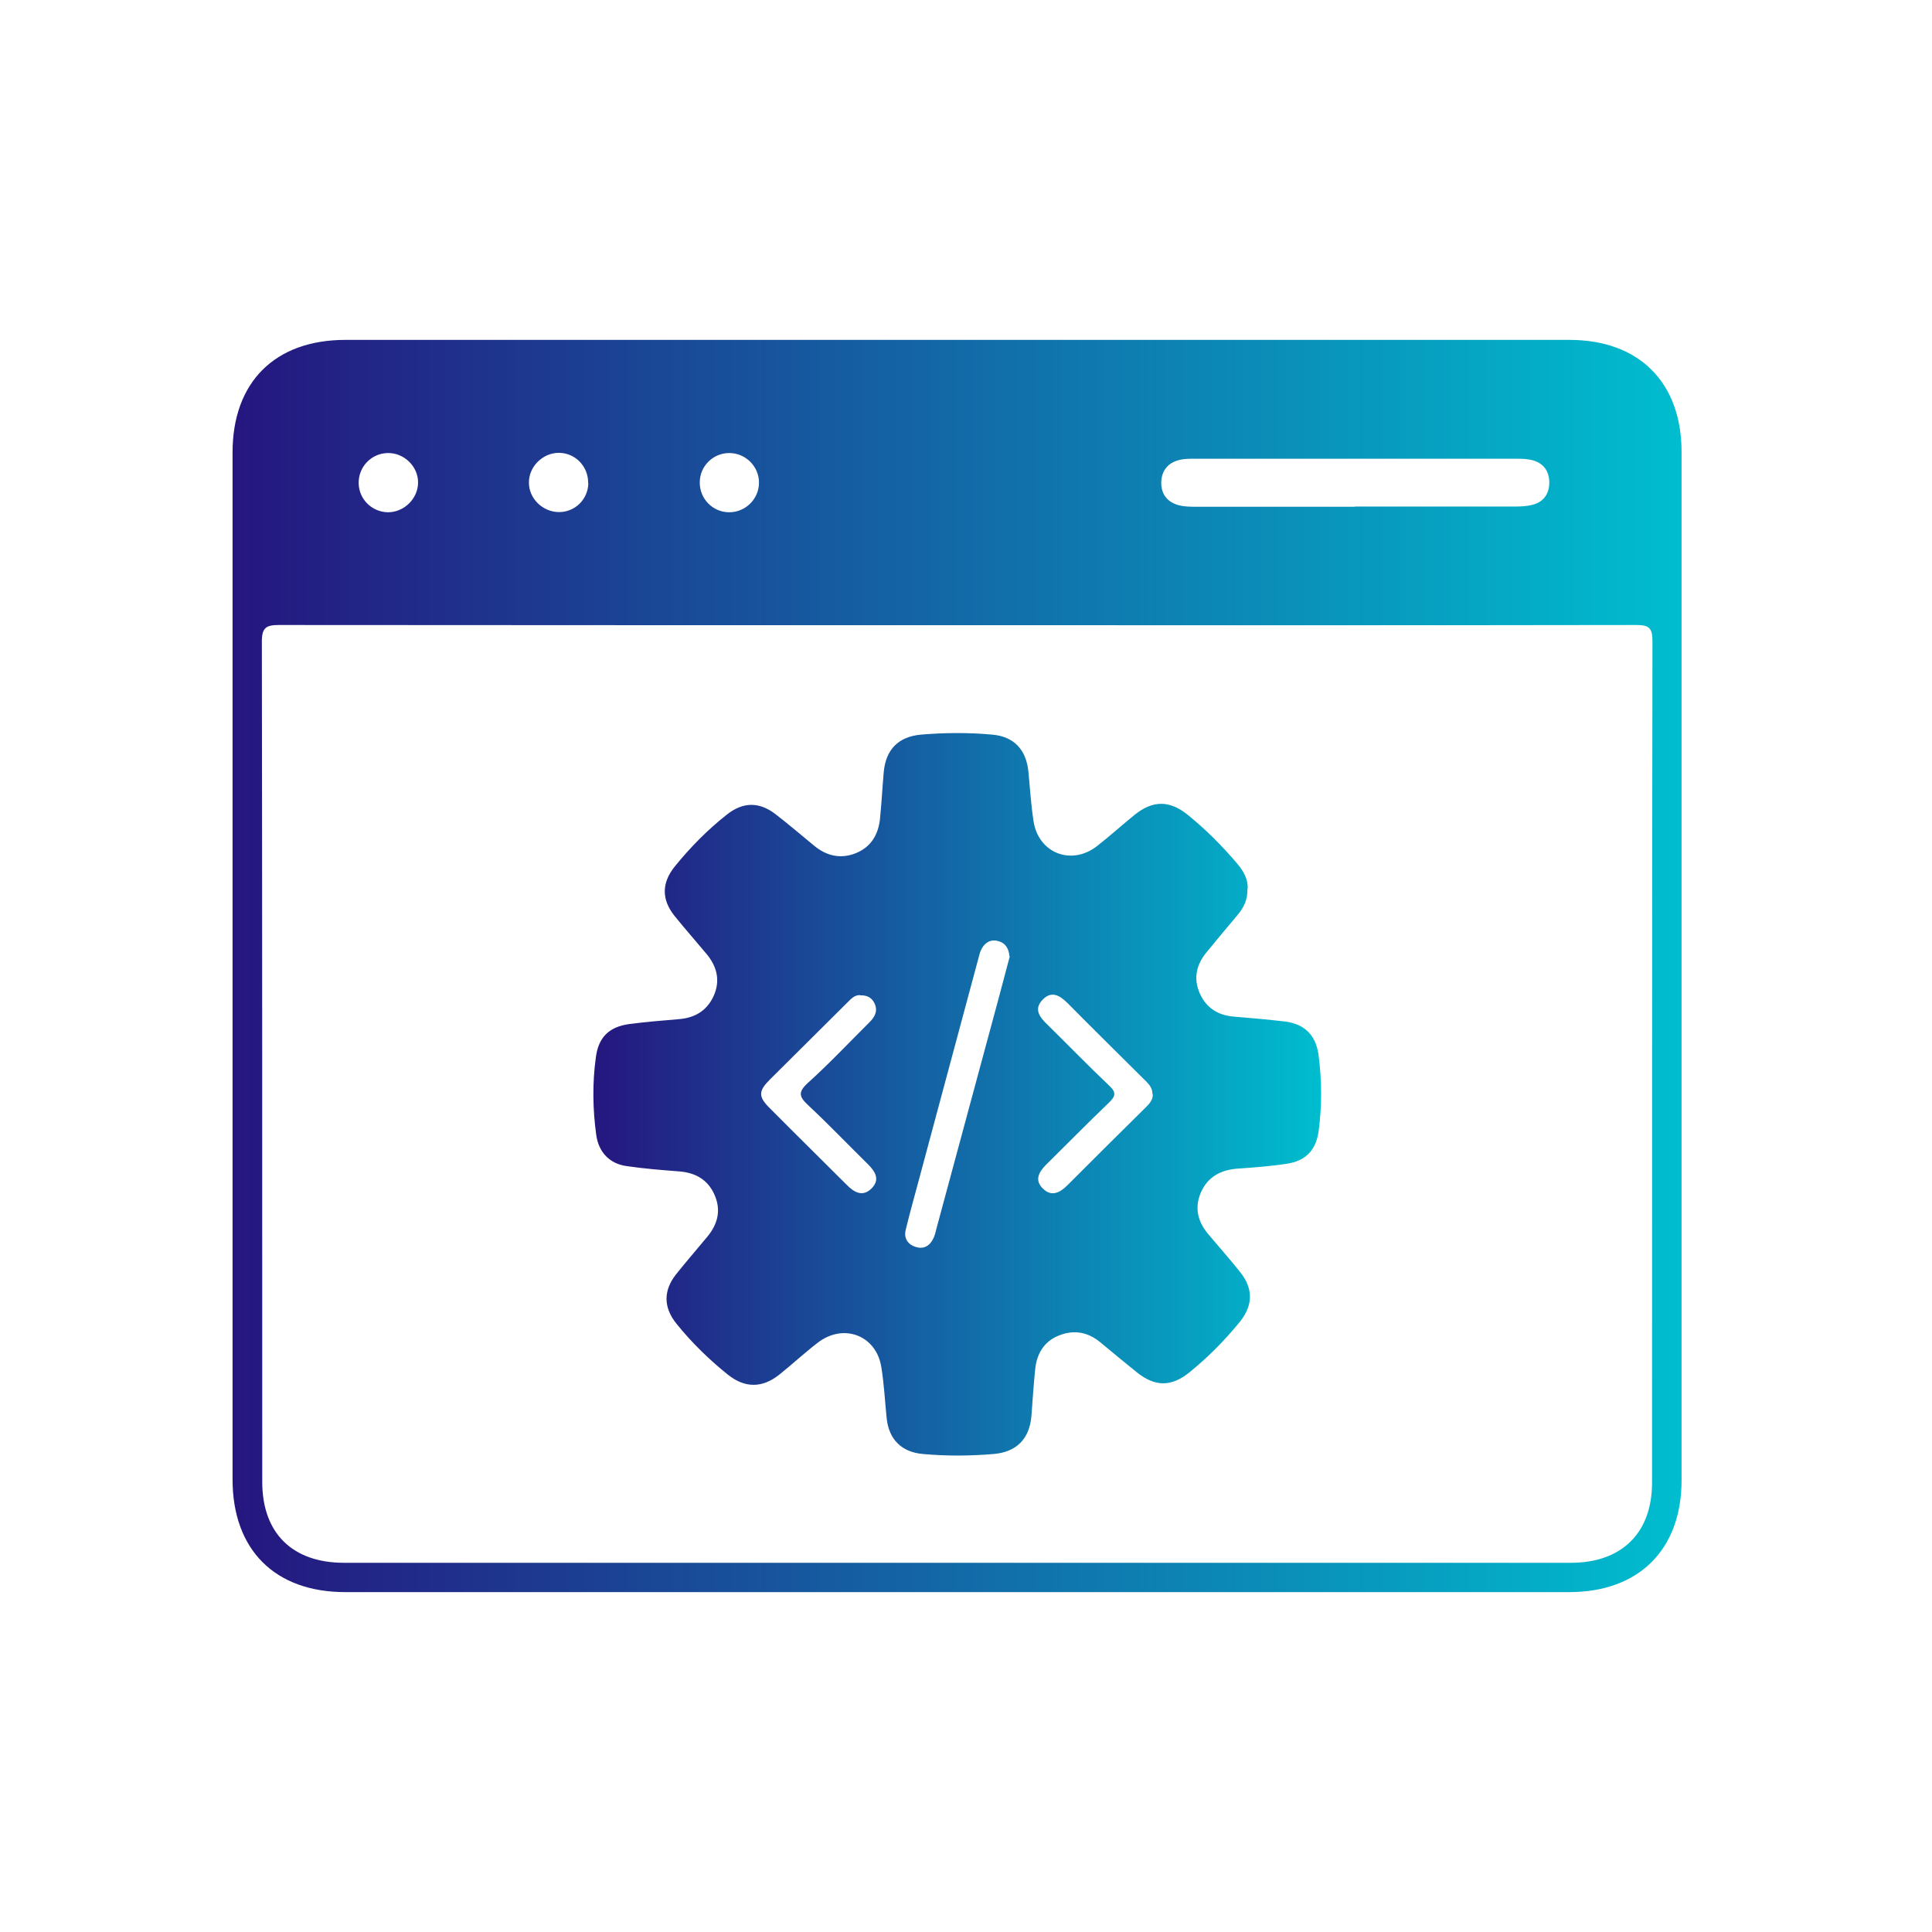
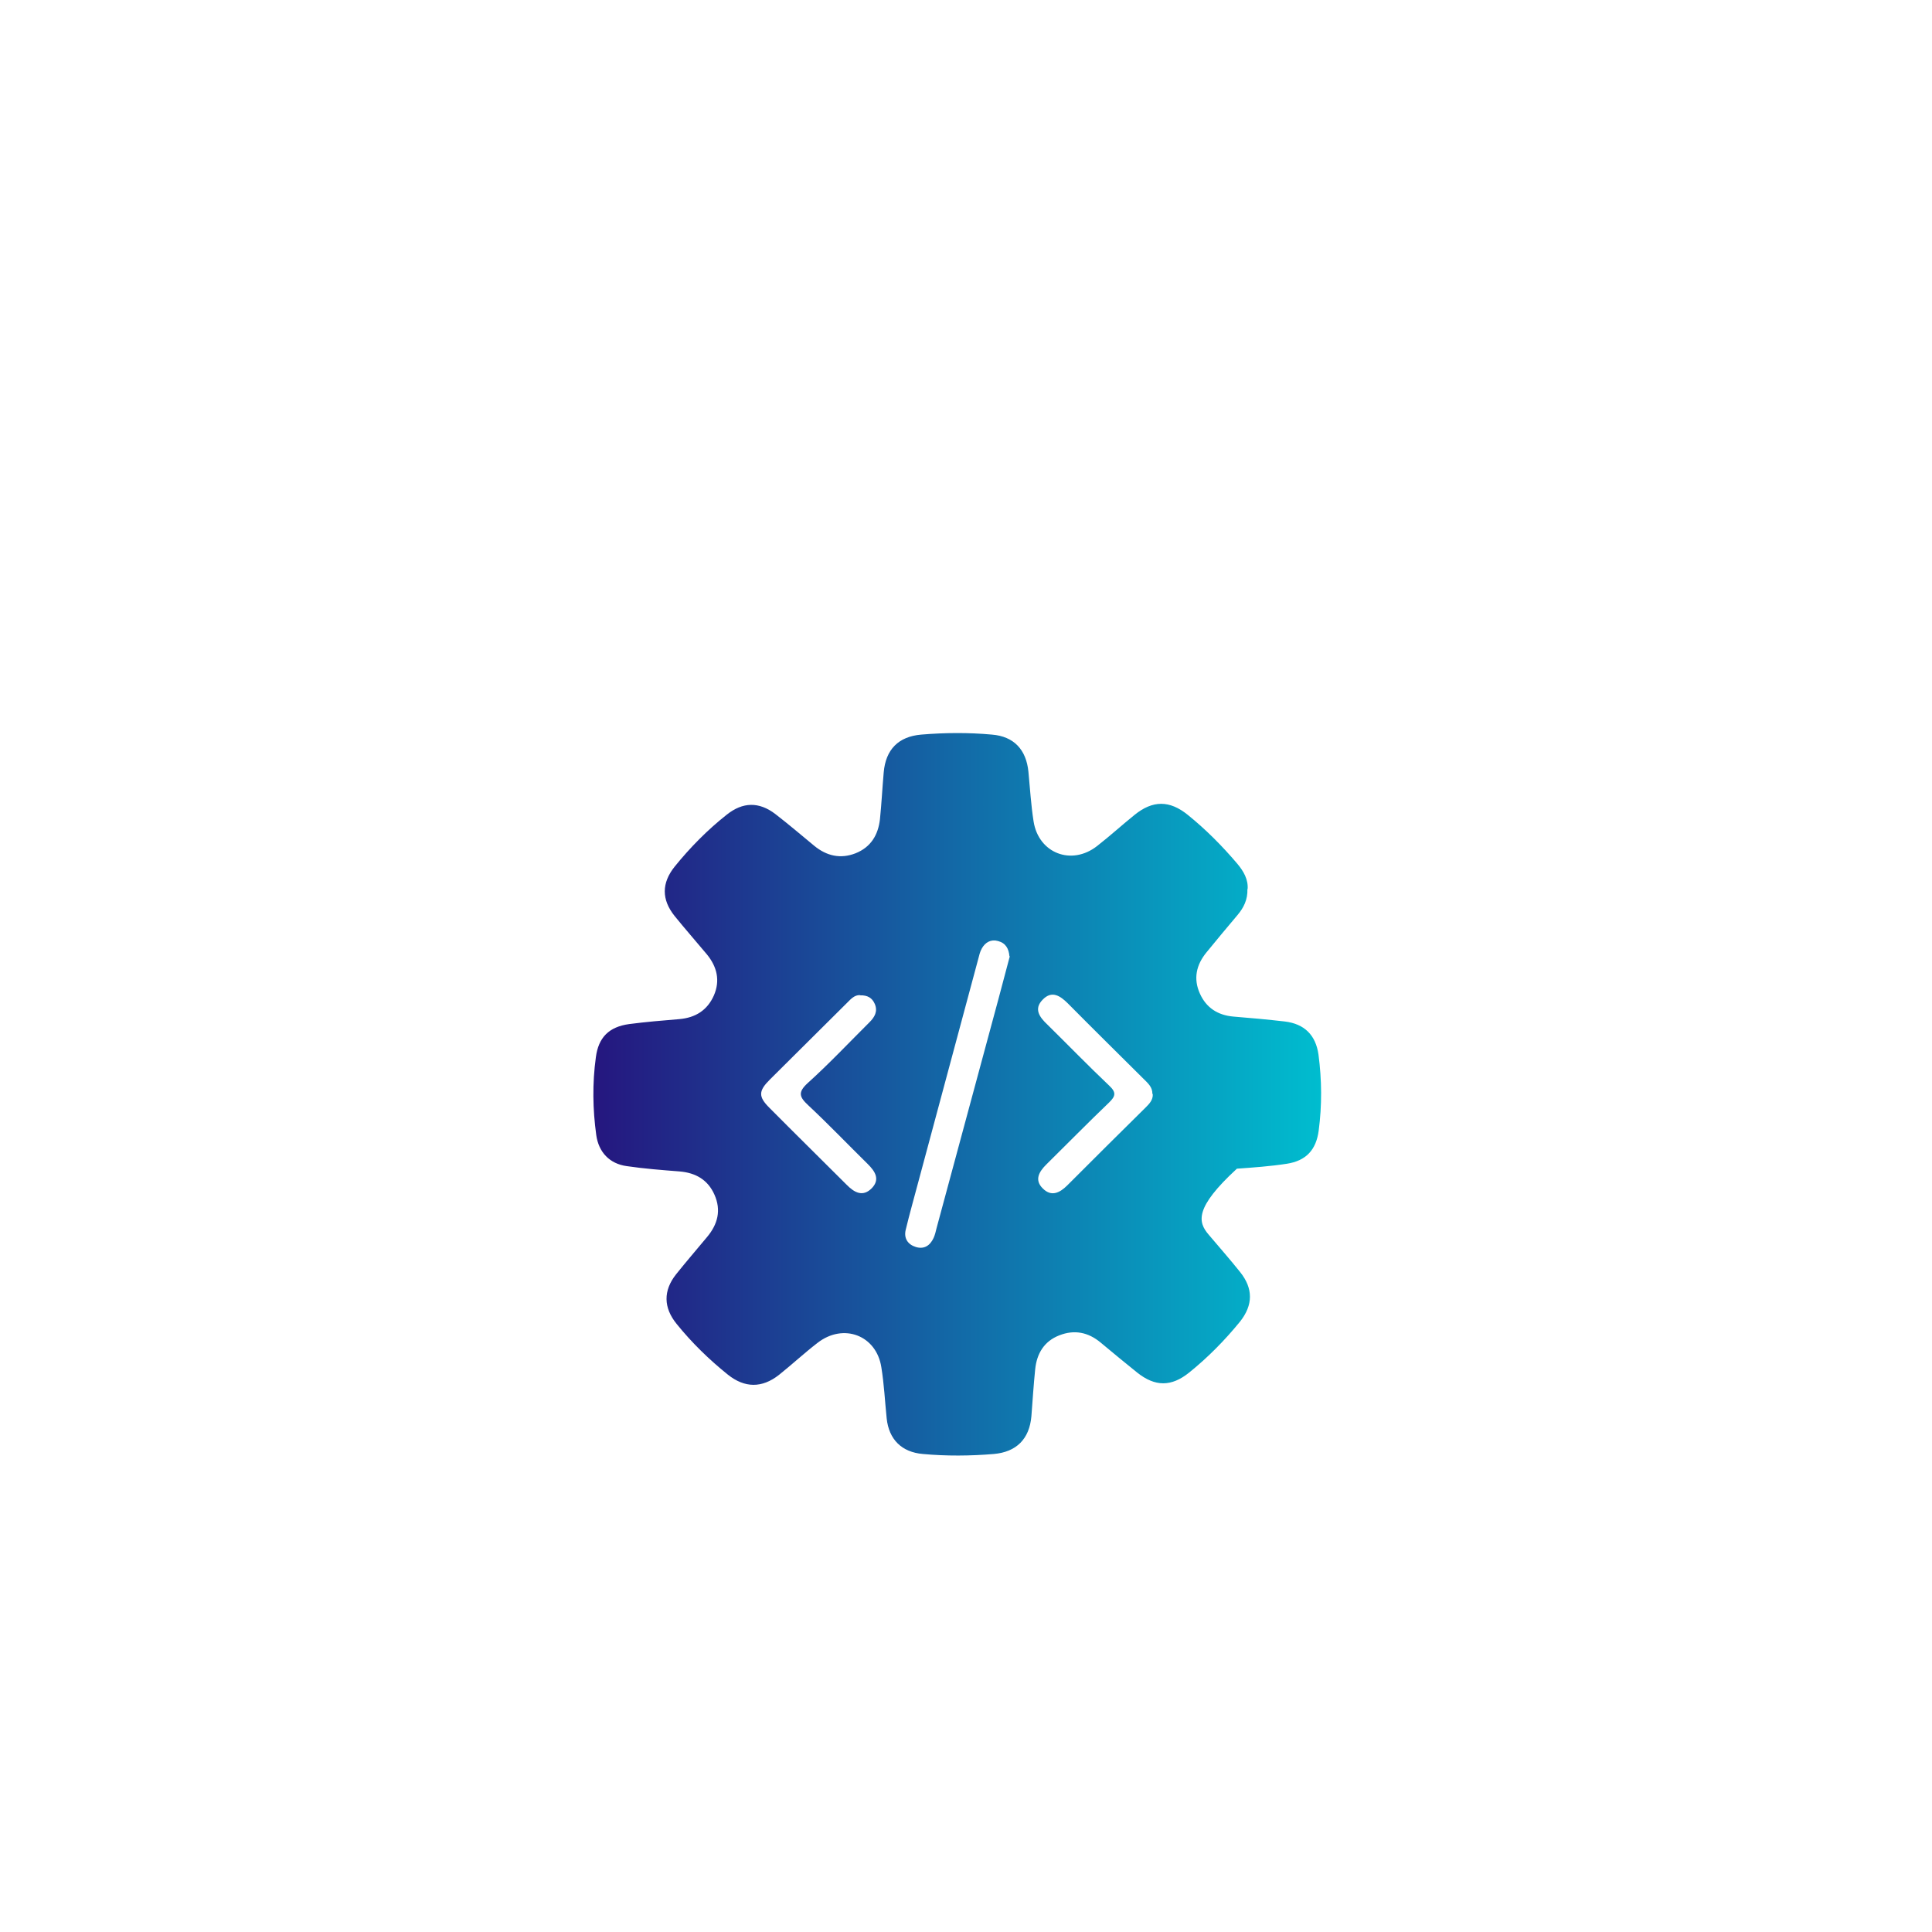
<svg xmlns="http://www.w3.org/2000/svg" width="108" height="108" viewBox="0 0 108 108" fill="none">
-   <path d="M53.528 19C64.927 19 76.337 19 87.736 19C91.621 19 94 21.376 94 25.259C94 44.419 94 63.592 94 82.752C94 86.624 91.609 89 87.725 89C64.916 89 42.106 89 19.297 89C15.368 89 13 86.635 13 82.697C13 63.569 13 44.431 13 25.292C13 21.365 15.368 19 19.308 19C30.707 19 42.117 19 53.517 19H53.528ZM53.528 34.949C40.889 34.949 28.239 34.949 15.601 34.938C14.881 34.938 14.638 35.081 14.638 35.862C14.66 51.525 14.66 67.177 14.66 82.84C14.66 85.7 16.342 87.361 19.231 87.361C42.095 87.361 64.96 87.361 87.814 87.361C90.658 87.361 92.351 85.689 92.351 82.884C92.351 67.199 92.351 51.514 92.373 35.829C92.373 35.081 92.163 34.938 91.455 34.938C78.816 34.96 66.166 34.949 53.528 34.949ZM75.739 28.317C78.705 28.317 81.682 28.317 84.648 28.317C85.002 28.317 85.368 28.305 85.711 28.206C86.308 28.041 86.607 27.579 86.607 26.974C86.607 26.37 86.308 25.919 85.722 25.743C85.434 25.655 85.124 25.644 84.825 25.644C78.805 25.644 72.773 25.644 66.753 25.644C66.476 25.644 66.2 25.644 65.934 25.71C65.303 25.864 64.938 26.293 64.916 26.942C64.894 27.623 65.259 28.085 65.923 28.25C66.244 28.328 66.576 28.328 66.908 28.328C69.852 28.328 72.796 28.328 75.739 28.328V28.317ZM23.37 26.963C23.37 26.062 22.573 25.303 21.666 25.325C20.747 25.347 20.028 26.106 20.05 27.029C20.072 27.921 20.802 28.625 21.688 28.636C22.595 28.636 23.37 27.866 23.37 26.974V26.963ZM42.427 26.974C42.427 26.062 41.664 25.314 40.745 25.325C39.86 25.336 39.129 26.051 39.118 26.942C39.096 27.866 39.827 28.625 40.745 28.636C41.664 28.646 42.427 27.898 42.427 26.985V26.974ZM32.877 26.997C32.888 26.073 32.157 25.314 31.239 25.314C30.331 25.314 29.556 26.095 29.567 26.985C29.567 27.855 30.309 28.591 31.194 28.625C32.113 28.657 32.877 27.931 32.888 26.997H32.877Z" fill="url(#paint0_linear_503_36820)" />
-   <path d="M69.731 49.689C69.753 50.294 69.52 50.745 69.177 51.152C68.591 51.845 68.015 52.538 67.44 53.242C66.875 53.934 66.698 54.704 67.074 55.54C67.428 56.332 68.07 56.75 68.945 56.827C69.908 56.904 70.87 56.992 71.822 57.102C72.918 57.234 73.549 57.861 73.704 58.95C73.892 60.369 73.903 61.788 73.715 63.207C73.571 64.285 73.006 64.89 71.933 65.055C71.003 65.198 70.074 65.264 69.144 65.33C68.214 65.407 67.506 65.803 67.13 66.661C66.754 67.53 66.964 68.322 67.572 69.026C68.159 69.719 68.757 70.4 69.321 71.105C70.062 72.028 70.051 72.952 69.321 73.876C68.469 74.921 67.528 75.878 66.477 76.725C65.481 77.528 64.573 77.528 63.566 76.725C62.88 76.175 62.205 75.614 61.53 75.053C60.833 74.47 60.058 74.316 59.217 74.646C58.365 74.976 57.955 75.669 57.867 76.549C57.778 77.418 57.723 78.298 57.656 79.167C57.546 80.443 56.815 81.169 55.554 81.279C54.237 81.389 52.908 81.4 51.592 81.279C50.407 81.18 49.688 80.465 49.566 79.288C49.467 78.331 49.422 77.374 49.267 76.428C48.991 74.646 47.154 73.942 45.704 75.064C44.962 75.636 44.276 76.274 43.546 76.857C42.594 77.605 41.631 77.594 40.691 76.846C39.639 75.999 38.676 75.064 37.824 74.008C37.083 73.095 37.072 72.149 37.791 71.237C38.355 70.532 38.953 69.84 39.528 69.147C40.126 68.432 40.325 67.651 39.938 66.782C39.573 65.957 38.898 65.561 37.99 65.484C37.005 65.407 36.009 65.33 35.035 65.187C34.072 65.055 33.464 64.406 33.331 63.449C33.132 62.008 33.109 60.556 33.309 59.104C33.453 57.993 34.039 57.399 35.179 57.245C36.109 57.124 37.038 57.047 37.968 56.97C38.876 56.893 39.539 56.475 39.905 55.65C40.27 54.814 40.082 54.044 39.517 53.352C38.92 52.636 38.3 51.933 37.713 51.207C36.972 50.283 36.983 49.359 37.713 48.446C38.577 47.379 39.539 46.4 40.624 45.542C41.52 44.827 42.428 44.805 43.347 45.509C44.088 46.081 44.796 46.686 45.516 47.28C46.213 47.852 46.988 48.028 47.829 47.698C48.681 47.357 49.09 46.675 49.19 45.795C49.279 44.926 49.323 44.046 49.4 43.177C49.511 41.901 50.219 41.175 51.492 41.065C52.809 40.955 54.137 40.944 55.454 41.065C56.671 41.164 57.369 41.901 57.49 43.144C57.579 44.068 57.634 45.003 57.778 45.916C58.055 47.698 59.903 48.413 61.331 47.291C62.05 46.73 62.714 46.125 63.422 45.553C64.44 44.728 65.381 44.728 66.399 45.553C67.406 46.367 68.314 47.28 69.155 48.27C69.52 48.699 69.786 49.172 69.742 49.711L69.731 49.689ZM56.428 53.462C56.395 53.032 56.218 52.714 55.786 52.603C55.388 52.493 55.078 52.681 54.889 53.011C54.779 53.197 54.735 53.417 54.679 53.627C53.573 57.74 52.466 61.854 51.359 65.979C51.116 66.903 50.85 67.827 50.629 68.751C50.518 69.213 50.739 69.565 51.193 69.707C51.658 69.85 51.99 69.631 52.189 69.202C52.267 69.026 52.311 68.839 52.355 68.652C53.506 64.373 54.668 60.105 55.819 55.826C56.029 55.034 56.24 54.242 56.45 53.45L56.428 53.462ZM48.072 55.628C47.762 55.617 47.563 55.848 47.353 56.057C45.914 57.487 44.475 58.917 43.037 60.347C42.395 60.985 42.384 61.304 43.015 61.931C44.442 63.372 45.892 64.791 47.32 66.221C47.751 66.661 48.227 66.936 48.736 66.419C49.212 65.924 48.913 65.473 48.515 65.077C47.397 63.977 46.324 62.855 45.184 61.788C44.686 61.326 44.586 61.062 45.151 60.545C46.346 59.467 47.464 58.279 48.603 57.146C48.891 56.86 49.079 56.541 48.902 56.123C48.758 55.782 48.493 55.628 48.083 55.639L48.072 55.628ZM64.418 61.15C64.429 60.776 64.175 60.556 63.942 60.325C62.526 58.917 61.098 57.509 59.693 56.09C59.261 55.661 58.796 55.353 58.287 55.881C57.767 56.409 58.121 56.871 58.553 57.278C59.704 58.411 60.833 59.577 62.006 60.688C62.404 61.062 62.371 61.271 61.995 61.634C60.81 62.767 59.659 63.944 58.486 65.099C58.077 65.506 57.811 65.968 58.298 66.441C58.774 66.914 59.239 66.683 59.66 66.265C61.109 64.813 62.57 63.361 64.031 61.92C64.241 61.711 64.463 61.491 64.44 61.15H64.418Z" fill="url(#paint1_linear_503_36820)" />
+   <path d="M69.731 49.689C69.753 50.294 69.52 50.745 69.177 51.152C68.591 51.845 68.015 52.538 67.44 53.242C66.875 53.934 66.698 54.704 67.074 55.54C67.428 56.332 68.07 56.75 68.945 56.827C69.908 56.904 70.87 56.992 71.822 57.102C72.918 57.234 73.549 57.861 73.704 58.95C73.892 60.369 73.903 61.788 73.715 63.207C73.571 64.285 73.006 64.89 71.933 65.055C71.003 65.198 70.074 65.264 69.144 65.33C66.754 67.53 66.964 68.322 67.572 69.026C68.159 69.719 68.757 70.4 69.321 71.105C70.062 72.028 70.051 72.952 69.321 73.876C68.469 74.921 67.528 75.878 66.477 76.725C65.481 77.528 64.573 77.528 63.566 76.725C62.88 76.175 62.205 75.614 61.53 75.053C60.833 74.47 60.058 74.316 59.217 74.646C58.365 74.976 57.955 75.669 57.867 76.549C57.778 77.418 57.723 78.298 57.656 79.167C57.546 80.443 56.815 81.169 55.554 81.279C54.237 81.389 52.908 81.4 51.592 81.279C50.407 81.18 49.688 80.465 49.566 79.288C49.467 78.331 49.422 77.374 49.267 76.428C48.991 74.646 47.154 73.942 45.704 75.064C44.962 75.636 44.276 76.274 43.546 76.857C42.594 77.605 41.631 77.594 40.691 76.846C39.639 75.999 38.676 75.064 37.824 74.008C37.083 73.095 37.072 72.149 37.791 71.237C38.355 70.532 38.953 69.84 39.528 69.147C40.126 68.432 40.325 67.651 39.938 66.782C39.573 65.957 38.898 65.561 37.99 65.484C37.005 65.407 36.009 65.33 35.035 65.187C34.072 65.055 33.464 64.406 33.331 63.449C33.132 62.008 33.109 60.556 33.309 59.104C33.453 57.993 34.039 57.399 35.179 57.245C36.109 57.124 37.038 57.047 37.968 56.97C38.876 56.893 39.539 56.475 39.905 55.65C40.27 54.814 40.082 54.044 39.517 53.352C38.92 52.636 38.3 51.933 37.713 51.207C36.972 50.283 36.983 49.359 37.713 48.446C38.577 47.379 39.539 46.4 40.624 45.542C41.52 44.827 42.428 44.805 43.347 45.509C44.088 46.081 44.796 46.686 45.516 47.28C46.213 47.852 46.988 48.028 47.829 47.698C48.681 47.357 49.09 46.675 49.19 45.795C49.279 44.926 49.323 44.046 49.4 43.177C49.511 41.901 50.219 41.175 51.492 41.065C52.809 40.955 54.137 40.944 55.454 41.065C56.671 41.164 57.369 41.901 57.49 43.144C57.579 44.068 57.634 45.003 57.778 45.916C58.055 47.698 59.903 48.413 61.331 47.291C62.05 46.73 62.714 46.125 63.422 45.553C64.44 44.728 65.381 44.728 66.399 45.553C67.406 46.367 68.314 47.28 69.155 48.27C69.52 48.699 69.786 49.172 69.742 49.711L69.731 49.689ZM56.428 53.462C56.395 53.032 56.218 52.714 55.786 52.603C55.388 52.493 55.078 52.681 54.889 53.011C54.779 53.197 54.735 53.417 54.679 53.627C53.573 57.74 52.466 61.854 51.359 65.979C51.116 66.903 50.85 67.827 50.629 68.751C50.518 69.213 50.739 69.565 51.193 69.707C51.658 69.85 51.99 69.631 52.189 69.202C52.267 69.026 52.311 68.839 52.355 68.652C53.506 64.373 54.668 60.105 55.819 55.826C56.029 55.034 56.24 54.242 56.45 53.45L56.428 53.462ZM48.072 55.628C47.762 55.617 47.563 55.848 47.353 56.057C45.914 57.487 44.475 58.917 43.037 60.347C42.395 60.985 42.384 61.304 43.015 61.931C44.442 63.372 45.892 64.791 47.32 66.221C47.751 66.661 48.227 66.936 48.736 66.419C49.212 65.924 48.913 65.473 48.515 65.077C47.397 63.977 46.324 62.855 45.184 61.788C44.686 61.326 44.586 61.062 45.151 60.545C46.346 59.467 47.464 58.279 48.603 57.146C48.891 56.86 49.079 56.541 48.902 56.123C48.758 55.782 48.493 55.628 48.083 55.639L48.072 55.628ZM64.418 61.15C64.429 60.776 64.175 60.556 63.942 60.325C62.526 58.917 61.098 57.509 59.693 56.09C59.261 55.661 58.796 55.353 58.287 55.881C57.767 56.409 58.121 56.871 58.553 57.278C59.704 58.411 60.833 59.577 62.006 60.688C62.404 61.062 62.371 61.271 61.995 61.634C60.81 62.767 59.659 63.944 58.486 65.099C58.077 65.506 57.811 65.968 58.298 66.441C58.774 66.914 59.239 66.683 59.66 66.265C61.109 64.813 62.57 63.361 64.031 61.92C64.241 61.711 64.463 61.491 64.44 61.15H64.418Z" fill="url(#paint1_linear_503_36820)" />
  <defs>
    <linearGradient id="paint0_linear_503_36820" x1="13" y1="54" x2="94" y2="54" gradientUnits="userSpaceOnUse">
      <stop stop-color="#25167F" />
      <stop offset="1" stop-color="#00BDCF" />
    </linearGradient>
    <linearGradient id="paint1_linear_503_36820" x1="33.17" y1="61.172" x2="73.85" y2="61.172" gradientUnits="userSpaceOnUse">
      <stop stop-color="#25167F" />
      <stop offset="1" stop-color="#00BDCF" />
    </linearGradient>
  </defs>
</svg>